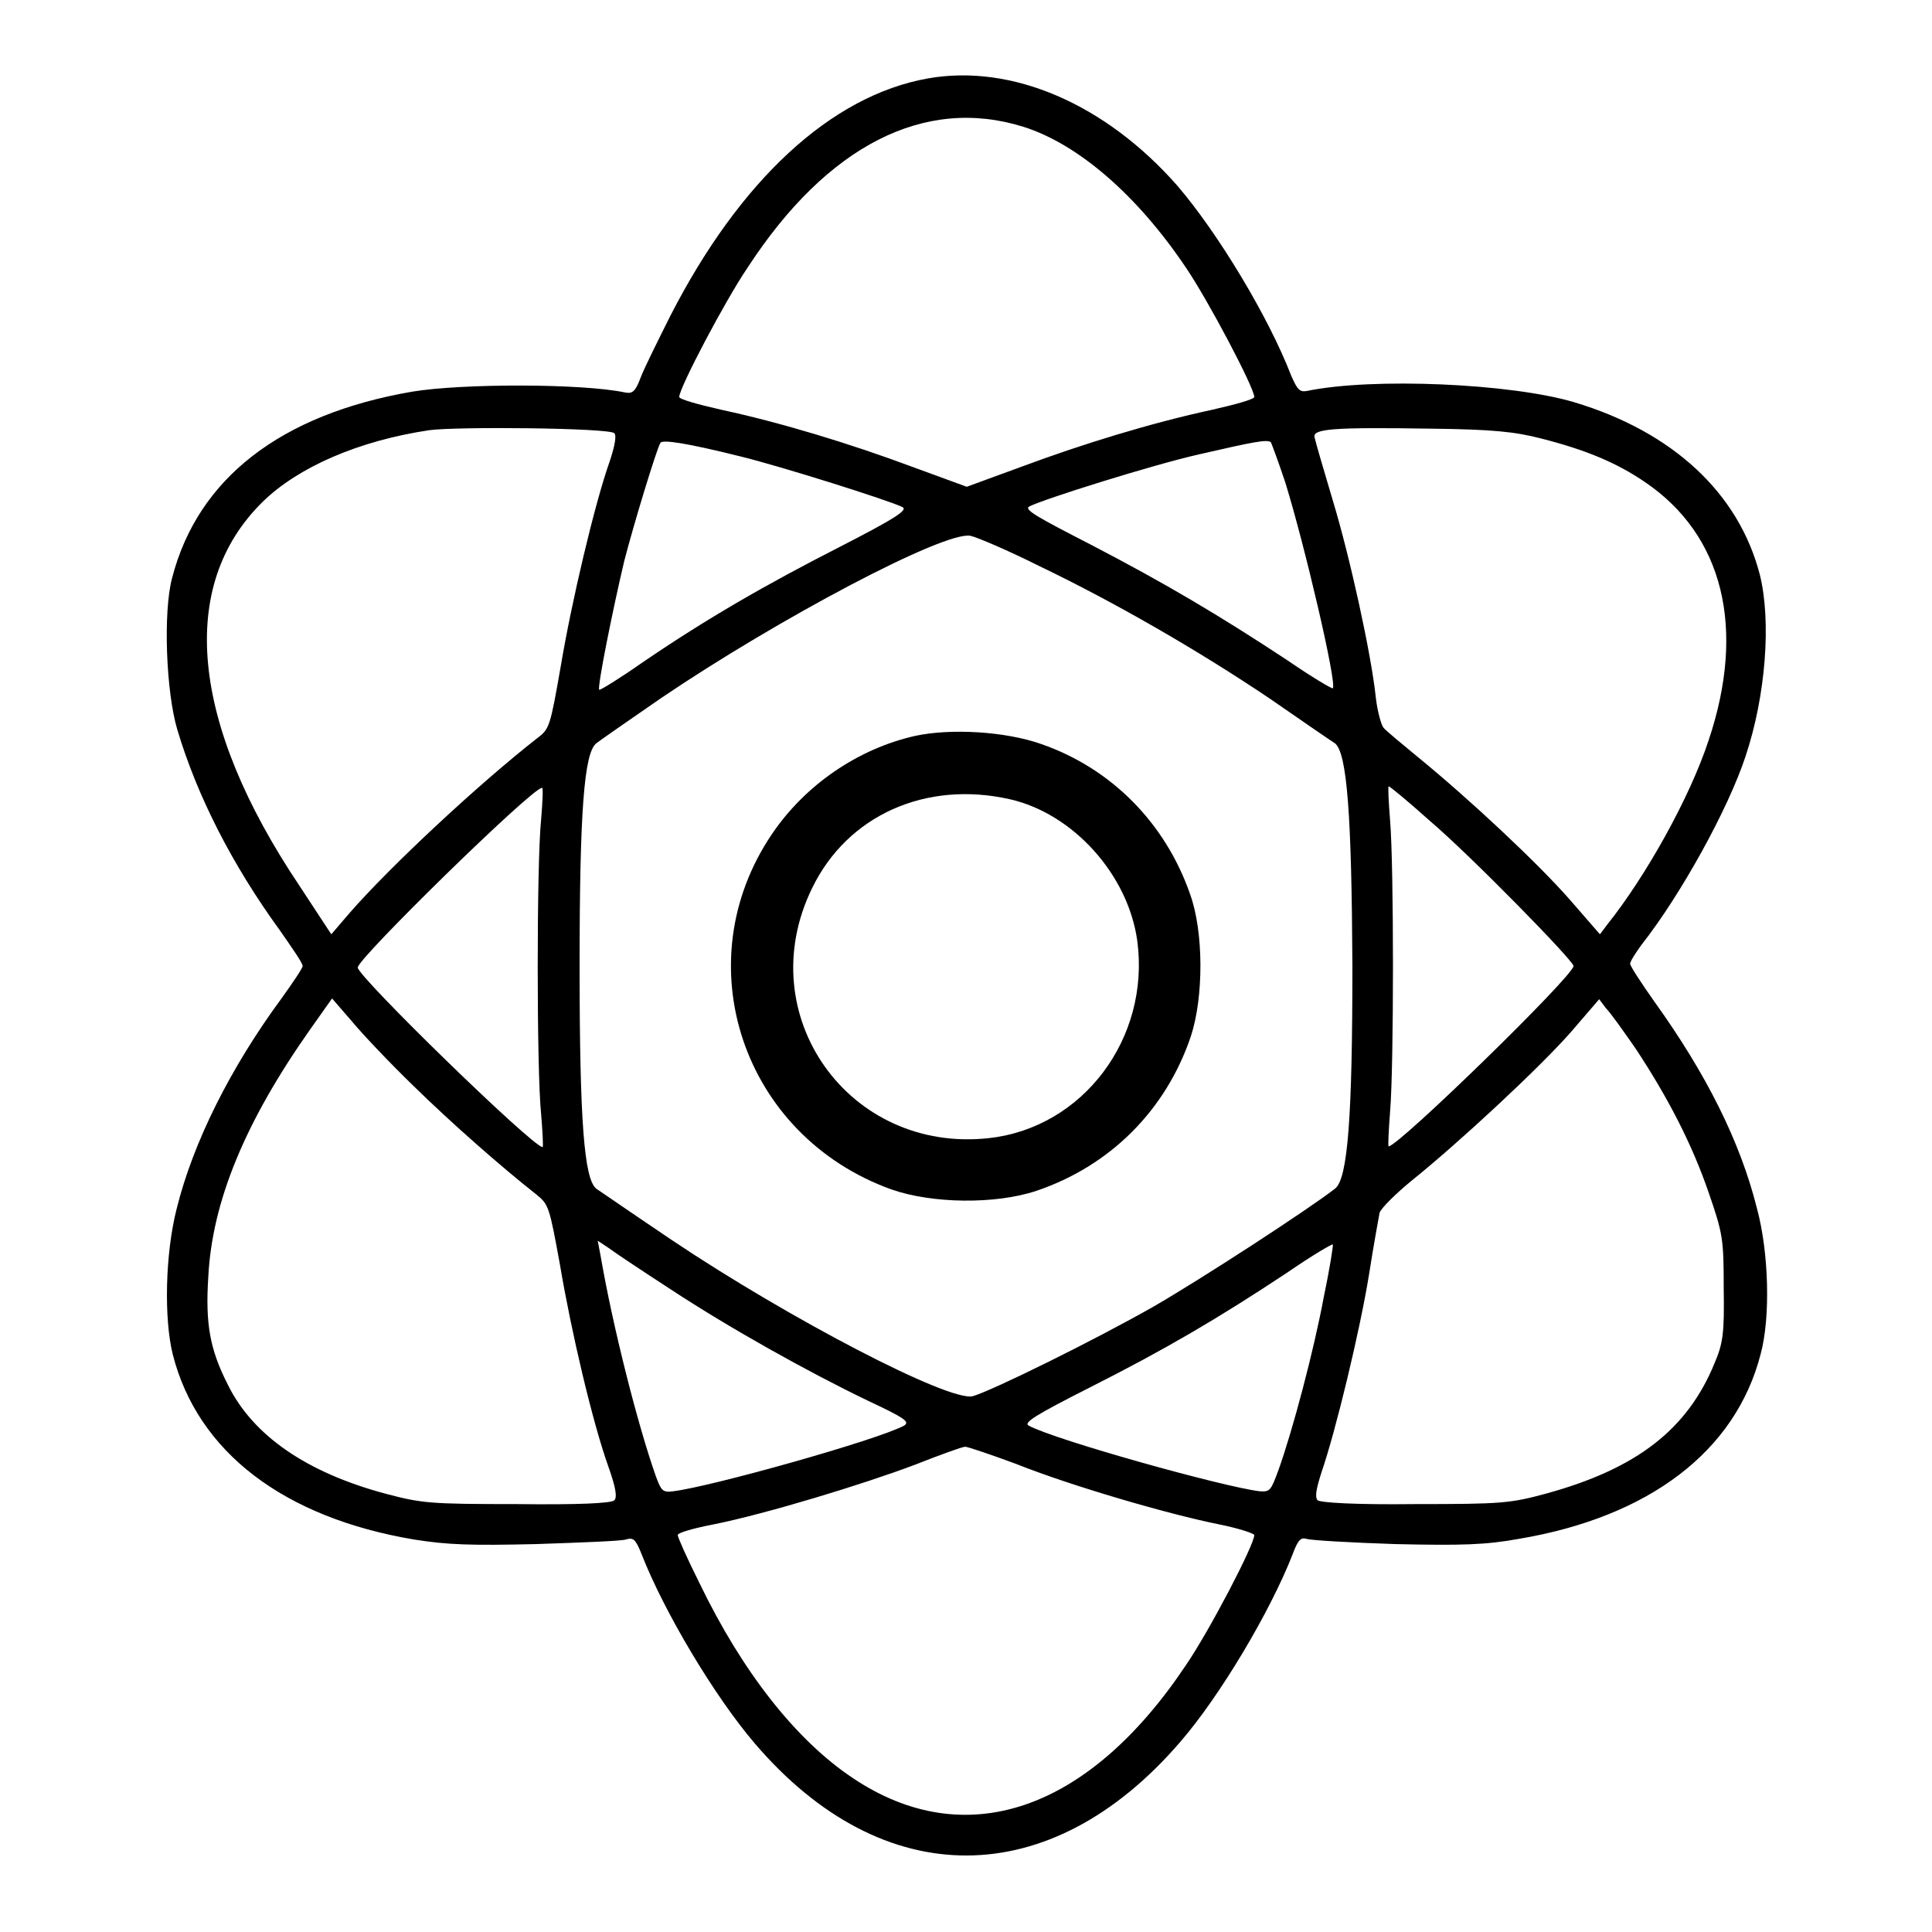
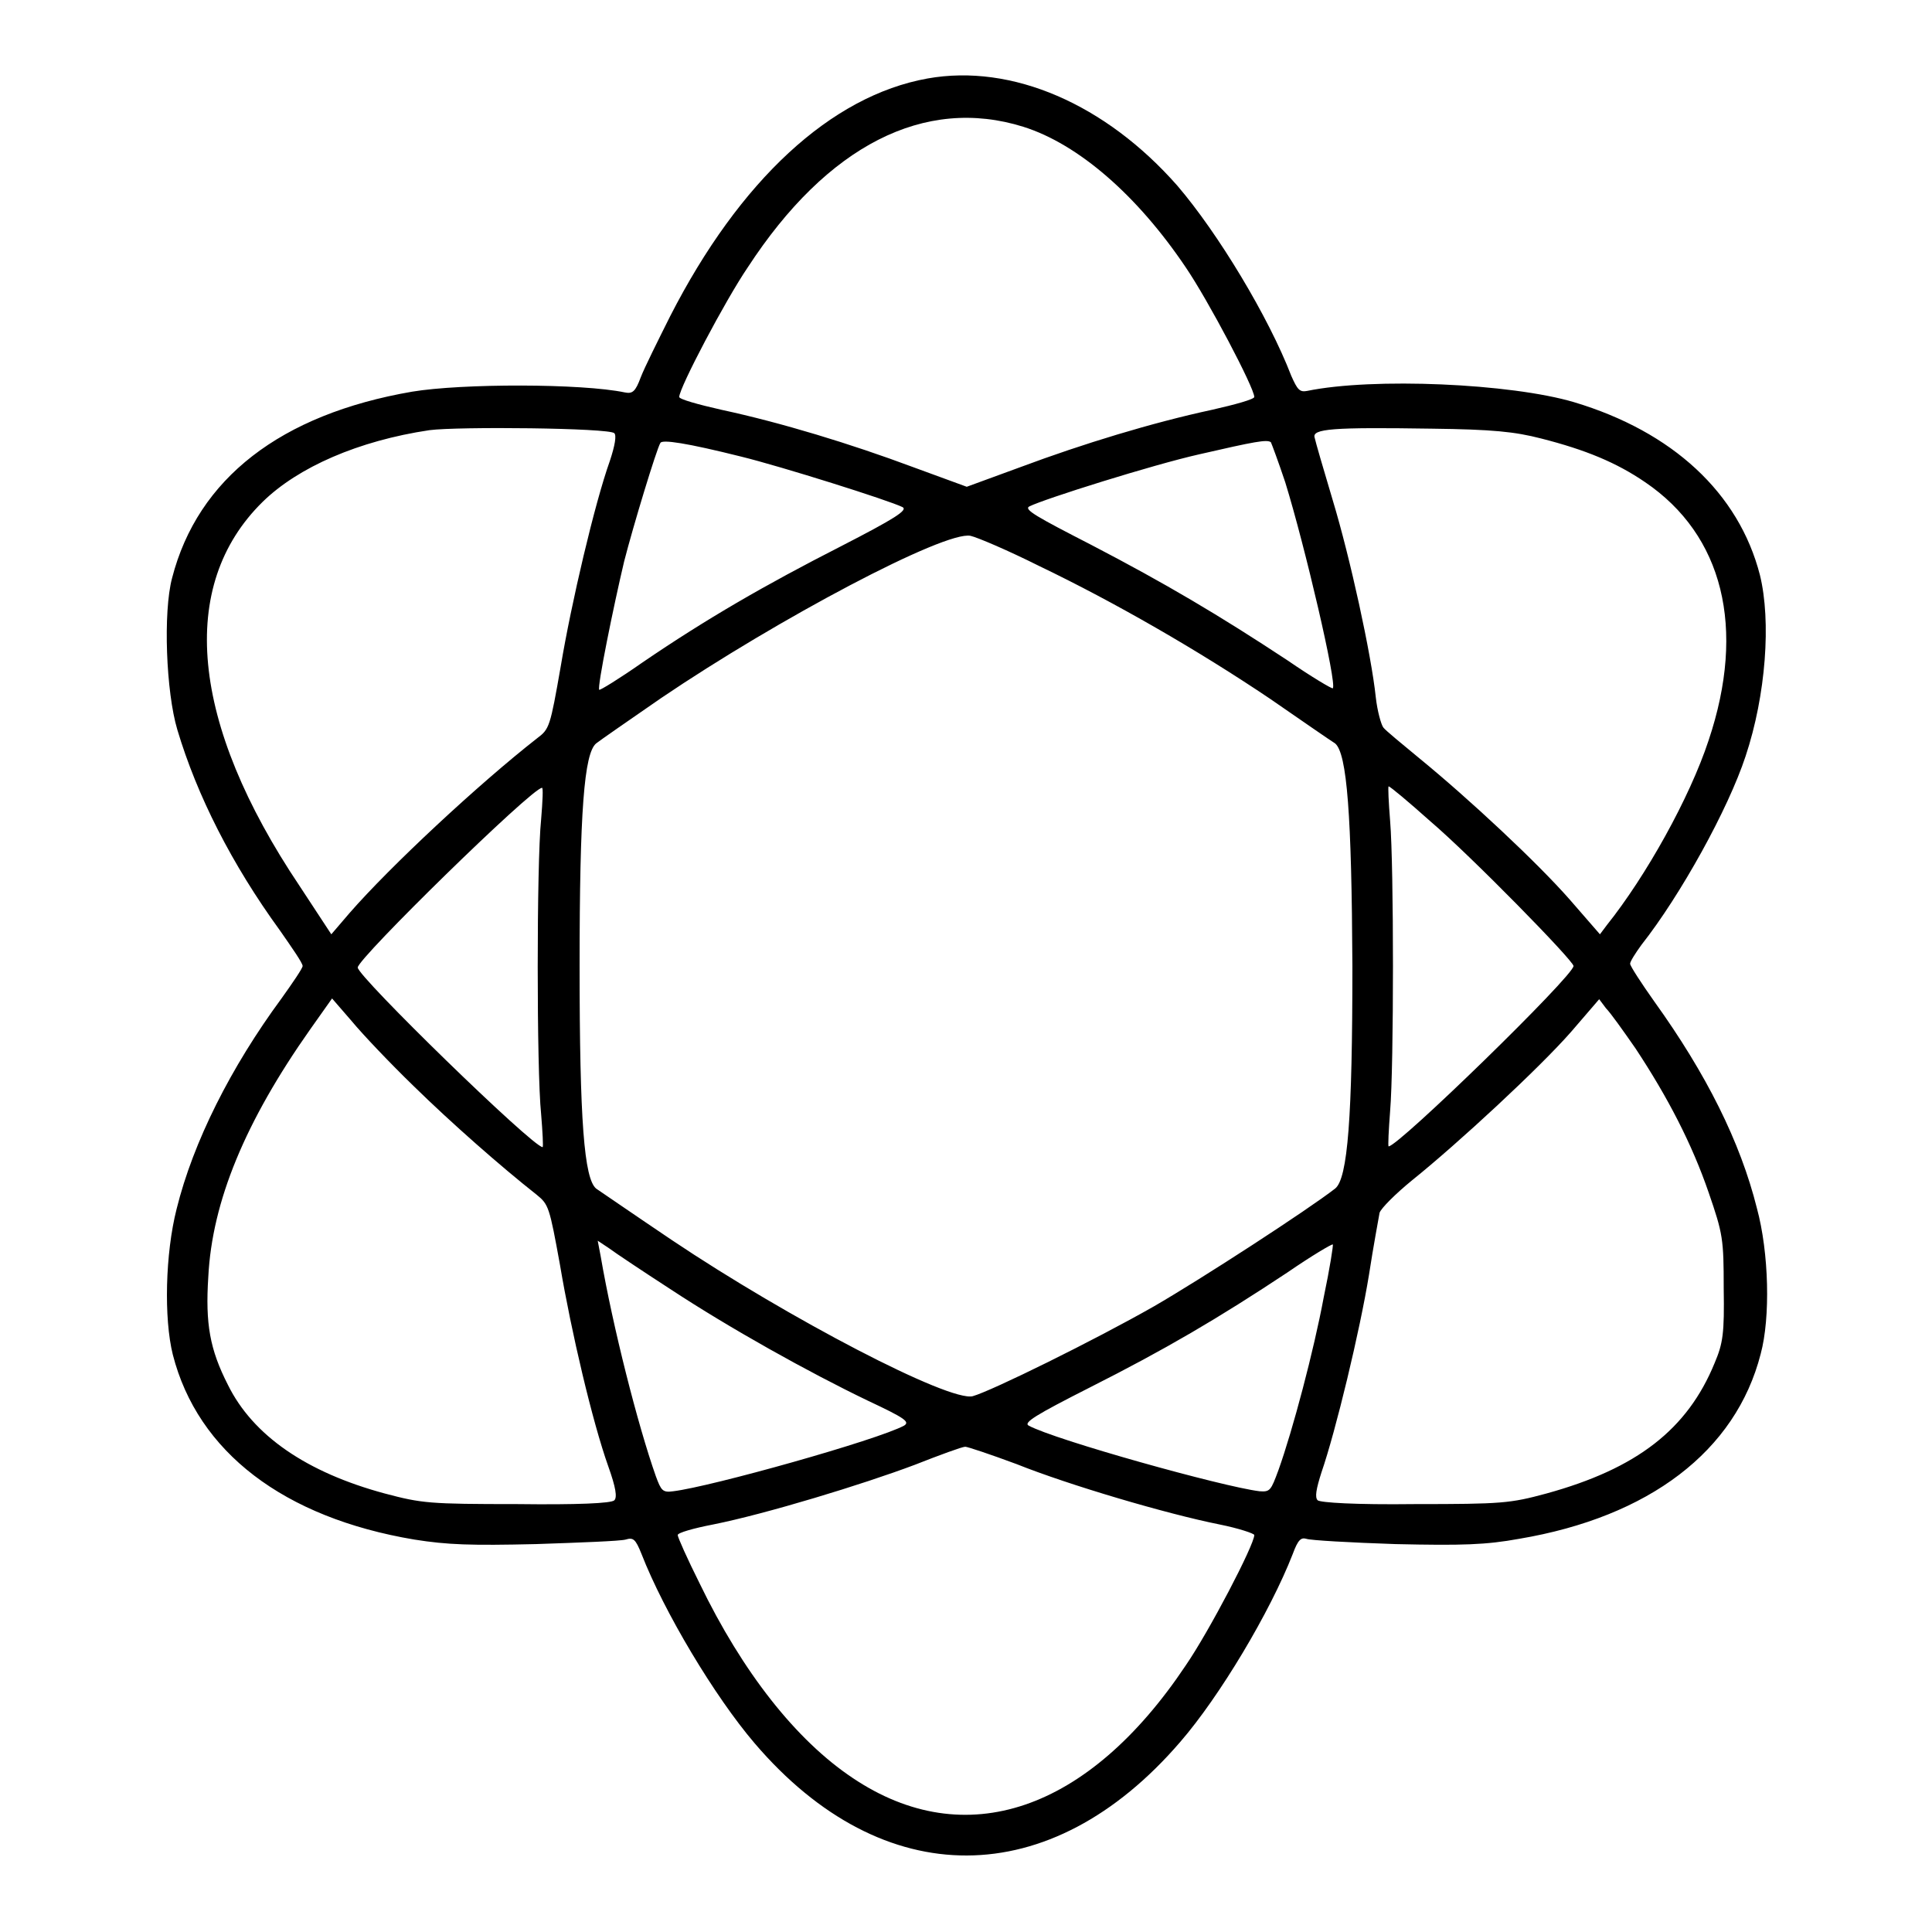
<svg xmlns="http://www.w3.org/2000/svg" version="1.1" x="0px" y="0px" viewBox="0 0 256 256" enable-background="new 0 0 256 256" xml:space="preserve">
  <g>
    <g>
      <g>
        <path fill="#000000" d="M122.9,10.4C110.1,12.7,98,23.9,88.8,41.9c-1.6,3.2-3.4,6.8-3.9,8.1c-0.7,1.9-1.1,2.2-2.1,2c-5.7-1.2-21.6-1.2-28.2-0.1c-17.4,3-28.4,11.5-31.8,24.7c-1.2,4.5-0.8,15.1,0.7,20.1c2.6,8.7,7.2,17.8,13.6,26.6c1.6,2.3,3,4.3,3,4.7c0,0.3-1.3,2.2-2.8,4.3c-6.7,9.1-11.7,19-13.9,27.9c-1.5,5.9-1.7,14.5-0.5,19.3c3.3,12.9,14.7,21.6,32,24.5c4.4,0.7,7.5,0.8,16.1,0.6c5.9-0.2,11.2-0.4,11.9-0.6c1-0.3,1.3-0.1,2.1,1.9c3,7.7,9.7,18.9,15,25.1c17,19.9,39.2,19.8,56.4-0.2c5.2-6,11.9-17.2,14.9-24.9c0.7-1.9,1.1-2.2,1.8-2c0.5,0.2,5.8,0.5,11.8,0.7c8.9,0.2,12,0.1,16.4-0.7c17.2-2.9,28.7-11.6,32-24.5c1.3-4.8,1.1-13.4-0.5-19.3c-2.2-8.8-6.7-17.8-13.6-27.4c-1.7-2.4-3.2-4.7-3.2-5c0-0.3,0.7-1.4,1.5-2.5c5.2-6.6,11.5-18,13.8-25c2.7-8.1,3.4-17.9,1.9-24c-2.8-10.9-11.6-19-24.6-22.9c-8.4-2.5-26.7-3.3-35.4-1.5c-1,0.2-1.3-0.2-2.1-2c-3-7.8-9.7-18.9-15.1-25.2C146.5,13.8,134.1,8.4,122.9,10.4z M135.6,16.8c7.3,2.3,15.1,9.1,21.5,18.6c3,4.4,9.1,16,9.1,17.2c0,0.3-2.5,1-5.6,1.7c-7.9,1.7-17.1,4.5-25.4,7.6l-7.1,2.6l-7.1-2.6c-8.3-3.1-17.5-5.9-25.4-7.6c-3.1-0.7-5.6-1.4-5.6-1.7c0-1.2,6.1-12.8,9.1-17.2C109.6,19.3,122.5,12.7,135.6,16.8z M81.4,57.4c0.3,0.3,0.1,1.6-0.6,3.7c-2,5.6-5.1,18.8-6.5,27.2c-1.4,8-1.5,8.3-3.1,9.5c-7.8,6.1-19.5,17-24.9,23.2l-2.4,2.8l-4.2-6.4c-14.5-21.6-16.2-39.8-4.9-50.9c4.7-4.6,12.7-8.1,22.1-9.5C60.7,56.5,80.7,56.7,81.4,57.4z M204.2,58.1c5.9,1.5,10,3.2,13.8,5.8c10.3,7,13.4,19.3,8.4,34.2c-2.5,7.6-8.3,18-13.5,24.5l-0.9,1.2l-4-4.6c-4.3-4.9-13.3-13.3-19.9-18.7c-2.3-1.9-4.5-3.7-4.8-4.1c-0.3-0.4-0.8-2.2-1-4c-0.6-5.7-3.4-18.5-5.7-26.1c-1.2-4-2.3-7.8-2.4-8.3c-0.4-1.2,2.4-1.4,15.5-1.2C197.8,56.9,200.7,57.2,204.2,58.1z M98.2,60.5c5.3,1.3,19.6,5.8,21.4,6.7c0.7,0.4-1,1.5-8.2,5.2c-10,5.1-17.8,9.6-26.3,15.4c-3,2.1-5.6,3.7-5.7,3.6c-0.3-0.3,1.9-11.1,3.3-17c1.2-4.7,4.3-14.9,4.8-15.7C87.7,58.2,91,58.7,98.2,60.5z M170.3,63.9c2.6,8.4,6.9,26.8,6.3,27.3c-0.1,0.1-2.8-1.5-6-3.7c-9.1-6-16.2-10.2-26-15.3c-7.2-3.7-9-4.7-8.2-5.1c2-1,16.3-5.5,22.5-6.9c7.4-1.7,9-2,9.5-1.6C168.5,58.8,169.4,61.2,170.3,63.9z M137.7,75c10,4.8,21.1,11.2,30.6,17.6c4.2,2.9,8.1,5.6,8.6,5.9c1.6,1.3,2.2,9.6,2.3,29.5c0,19.9-0.6,28.2-2.3,29.5c-3.6,2.8-17.6,11.9-24,15.6c-7.9,4.5-21.5,11.2-24,11.9c-3.1,0.8-24.4-10.3-39.9-20.7c-4.9-3.3-9.4-6.4-10-6.8c-1.6-1.3-2.2-9-2.2-29.5c0-20.5,0.6-28.2,2.2-29.5c0.5-0.4,4.4-3.1,8.6-6c15.5-10.5,37.6-22.2,41-21.5C129.5,71.2,133.5,72.9,137.7,75z M71.7,108.6c-0.6,5.7-0.6,33.3,0,39c0.2,2.4,0.3,4.4,0.2,4.4c-1.3,0-24.5-22.6-24.5-23.8c0-1.2,23.1-23.8,24.4-23.8C72,104.2,71.9,106.2,71.7,108.6z M189.5,108.8c5.4,4.6,19,18.5,19,19.2c0,1.3-23.2,23.9-24.5,23.9c-0.1,0,0-2.1,0.2-4.7c0.5-6,0.5-32.4,0-38.4c-0.2-2.5-0.3-4.6-0.2-4.6C184.2,104.2,186.7,106.3,189.5,108.8z M54.8,143.9c5,4.9,11.6,10.7,16.3,14.4c1.6,1.3,1.7,1.6,3.1,9.3c1.5,8.9,4.3,20.8,6.4,26.7c1,2.8,1.2,4.1,0.8,4.5s-4.9,0.6-12.9,0.5c-11.6,0-12.6-0.1-17.5-1.4c-10.4-2.8-17.5-7.7-20.8-14.4c-2.4-4.7-3-8.1-2.6-14.3c0.5-10,4.9-20.6,13.5-32.8l2.9-4.1l2.6,3C48,137,51.7,140.9,54.8,143.9z M216.7,138.9c4.3,6.5,7.5,12.7,9.7,19.1c1.9,5.5,2,6.2,2,12.7c0.1,6-0.1,7.3-1.2,9.9c-3.6,8.8-10.3,14-22.3,17.3c-4.8,1.3-5.9,1.4-17.4,1.4c-8,0.1-12.5-0.2-12.9-0.5c-0.4-0.4-0.2-1.5,0.5-3.7c1.9-5.5,5.1-18.8,6.3-26.2c0.6-3.9,1.3-7.6,1.4-8.2c0.2-0.6,2.1-2.5,4.3-4.3c6.1-4.9,16.9-14.9,21.1-19.7l3.7-4.3l0.9,1.2C213.4,134.2,215.1,136.6,216.7,138.9z M88.8,170.8c7.9,5.2,18.3,11,26.2,14.8c4.9,2.3,5.6,2.8,4.8,3.3c-3.5,1.9-25.6,8.1-30.6,8.7c-1.4,0.2-1.6-0.1-2.3-2c-2.4-6.8-5.7-19.8-7.3-29.1l-0.4-2.1l1.5,1C81.5,166,85.1,168.4,88.8,170.8z M175.4,171.9c-1.3,7-4.1,17.6-6,22.9c-1,2.7-1.1,2.9-2.5,2.8c-4.9-0.6-27.1-6.8-30.6-8.7c-0.7-0.4,0.9-1.4,8.2-5.1c9.9-5,16.9-9.1,26.1-15.2c3.2-2.2,5.9-3.8,6-3.7C176.7,164.9,176.2,168.1,175.4,171.9z M134.7,194c7,2.8,19.9,6.6,26.9,8c2.5,0.5,4.6,1.2,4.6,1.4c0,1.3-6,12.8-9.1,17.3c-12.9,19.3-29.2,24.9-44.1,14.9c-7.5-5-14.6-14-20.3-25.8c-1.6-3.2-2.9-6.1-2.9-6.4c0-0.3,2.1-0.9,4.7-1.4c7-1.4,19.8-5.3,26.7-7.9c3.3-1.3,6.3-2.4,6.7-2.4C128.2,191.7,131.2,192.7,134.7,194z" />
-         <path fill="#000000" d="M121.3,97.5c-7.6,1.7-14.6,6.5-19,13c-11.6,17.1-3.9,40,15.8,47.1c5.4,1.9,13.8,2,19.2,0.2c9.8-3.3,17.2-10.7,20.5-20.5c1.7-5.2,1.7-13.8-0.1-18.8c-3.3-9.5-10.5-16.7-19.7-19.9C133.2,96.9,126,96.5,121.3,97.5z M133.8,105.9c8.4,1.9,15.7,10,16.9,18.8c1.7,12.9-7.2,24.7-19.6,26.1c-18.6,2.1-31.7-16.3-23.5-33.1C112.3,108,122.7,103.4,133.8,105.9z" />
      </g>
    </g>
  </g>
</svg>